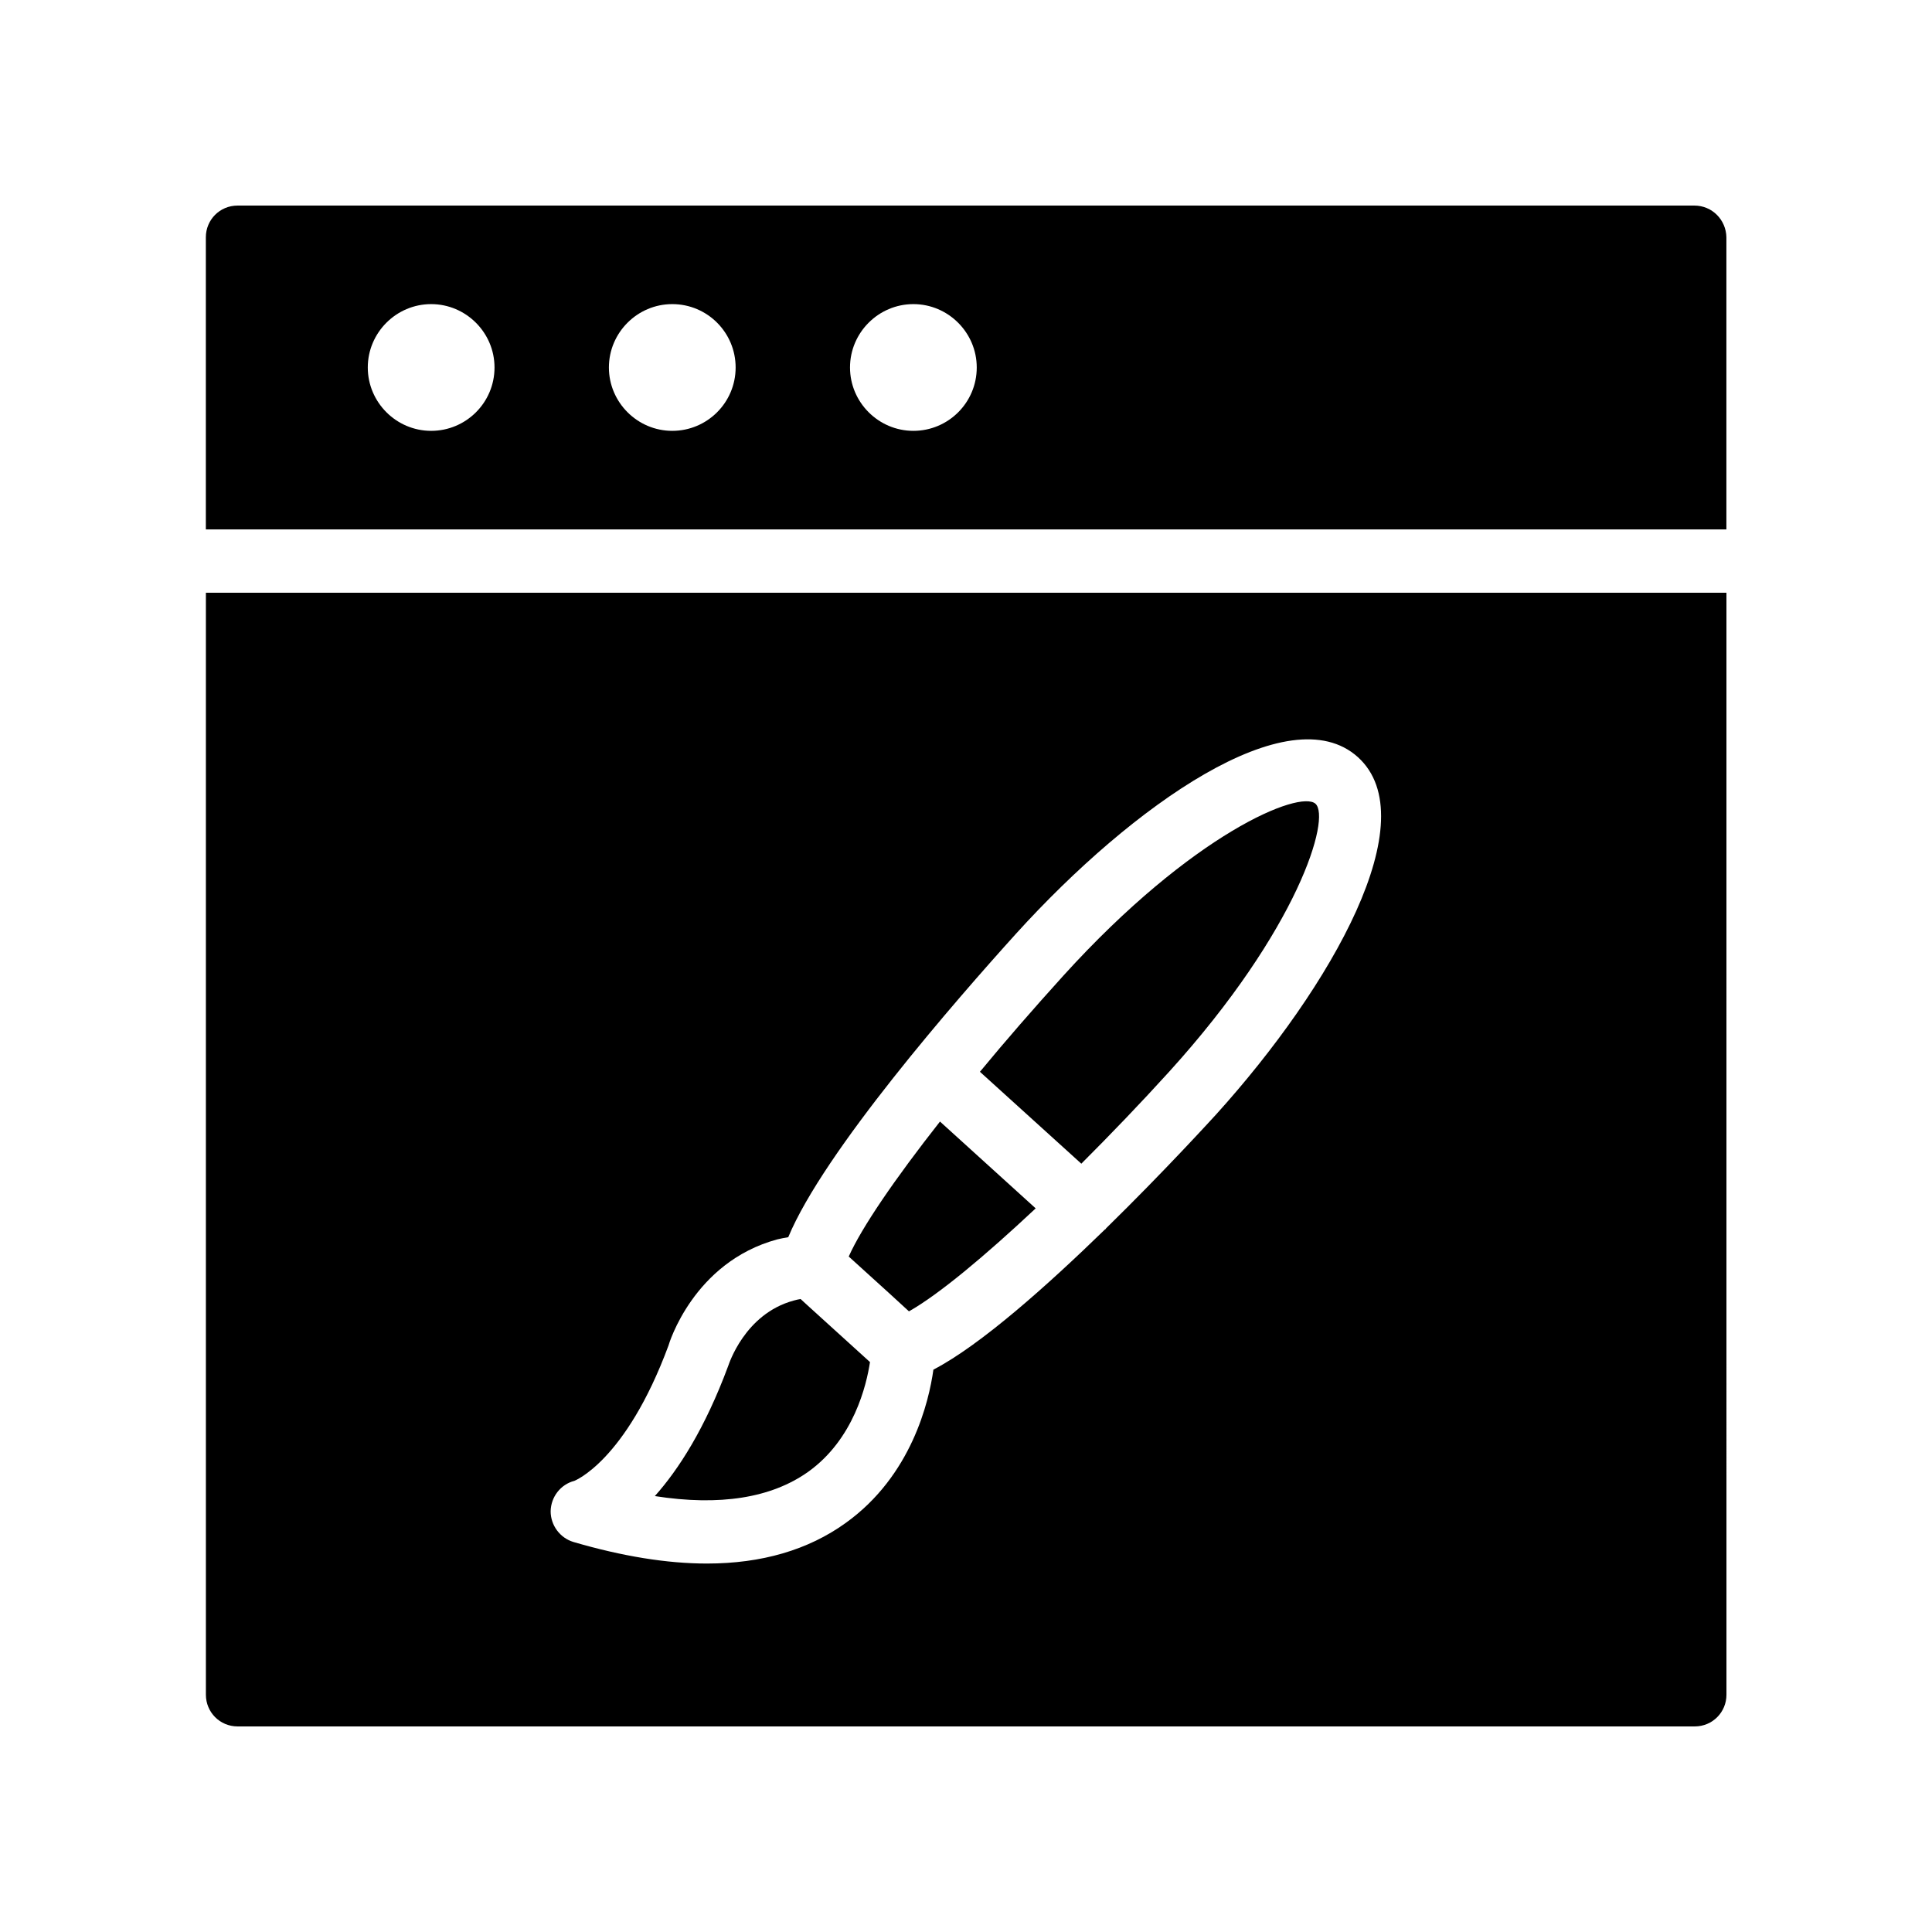
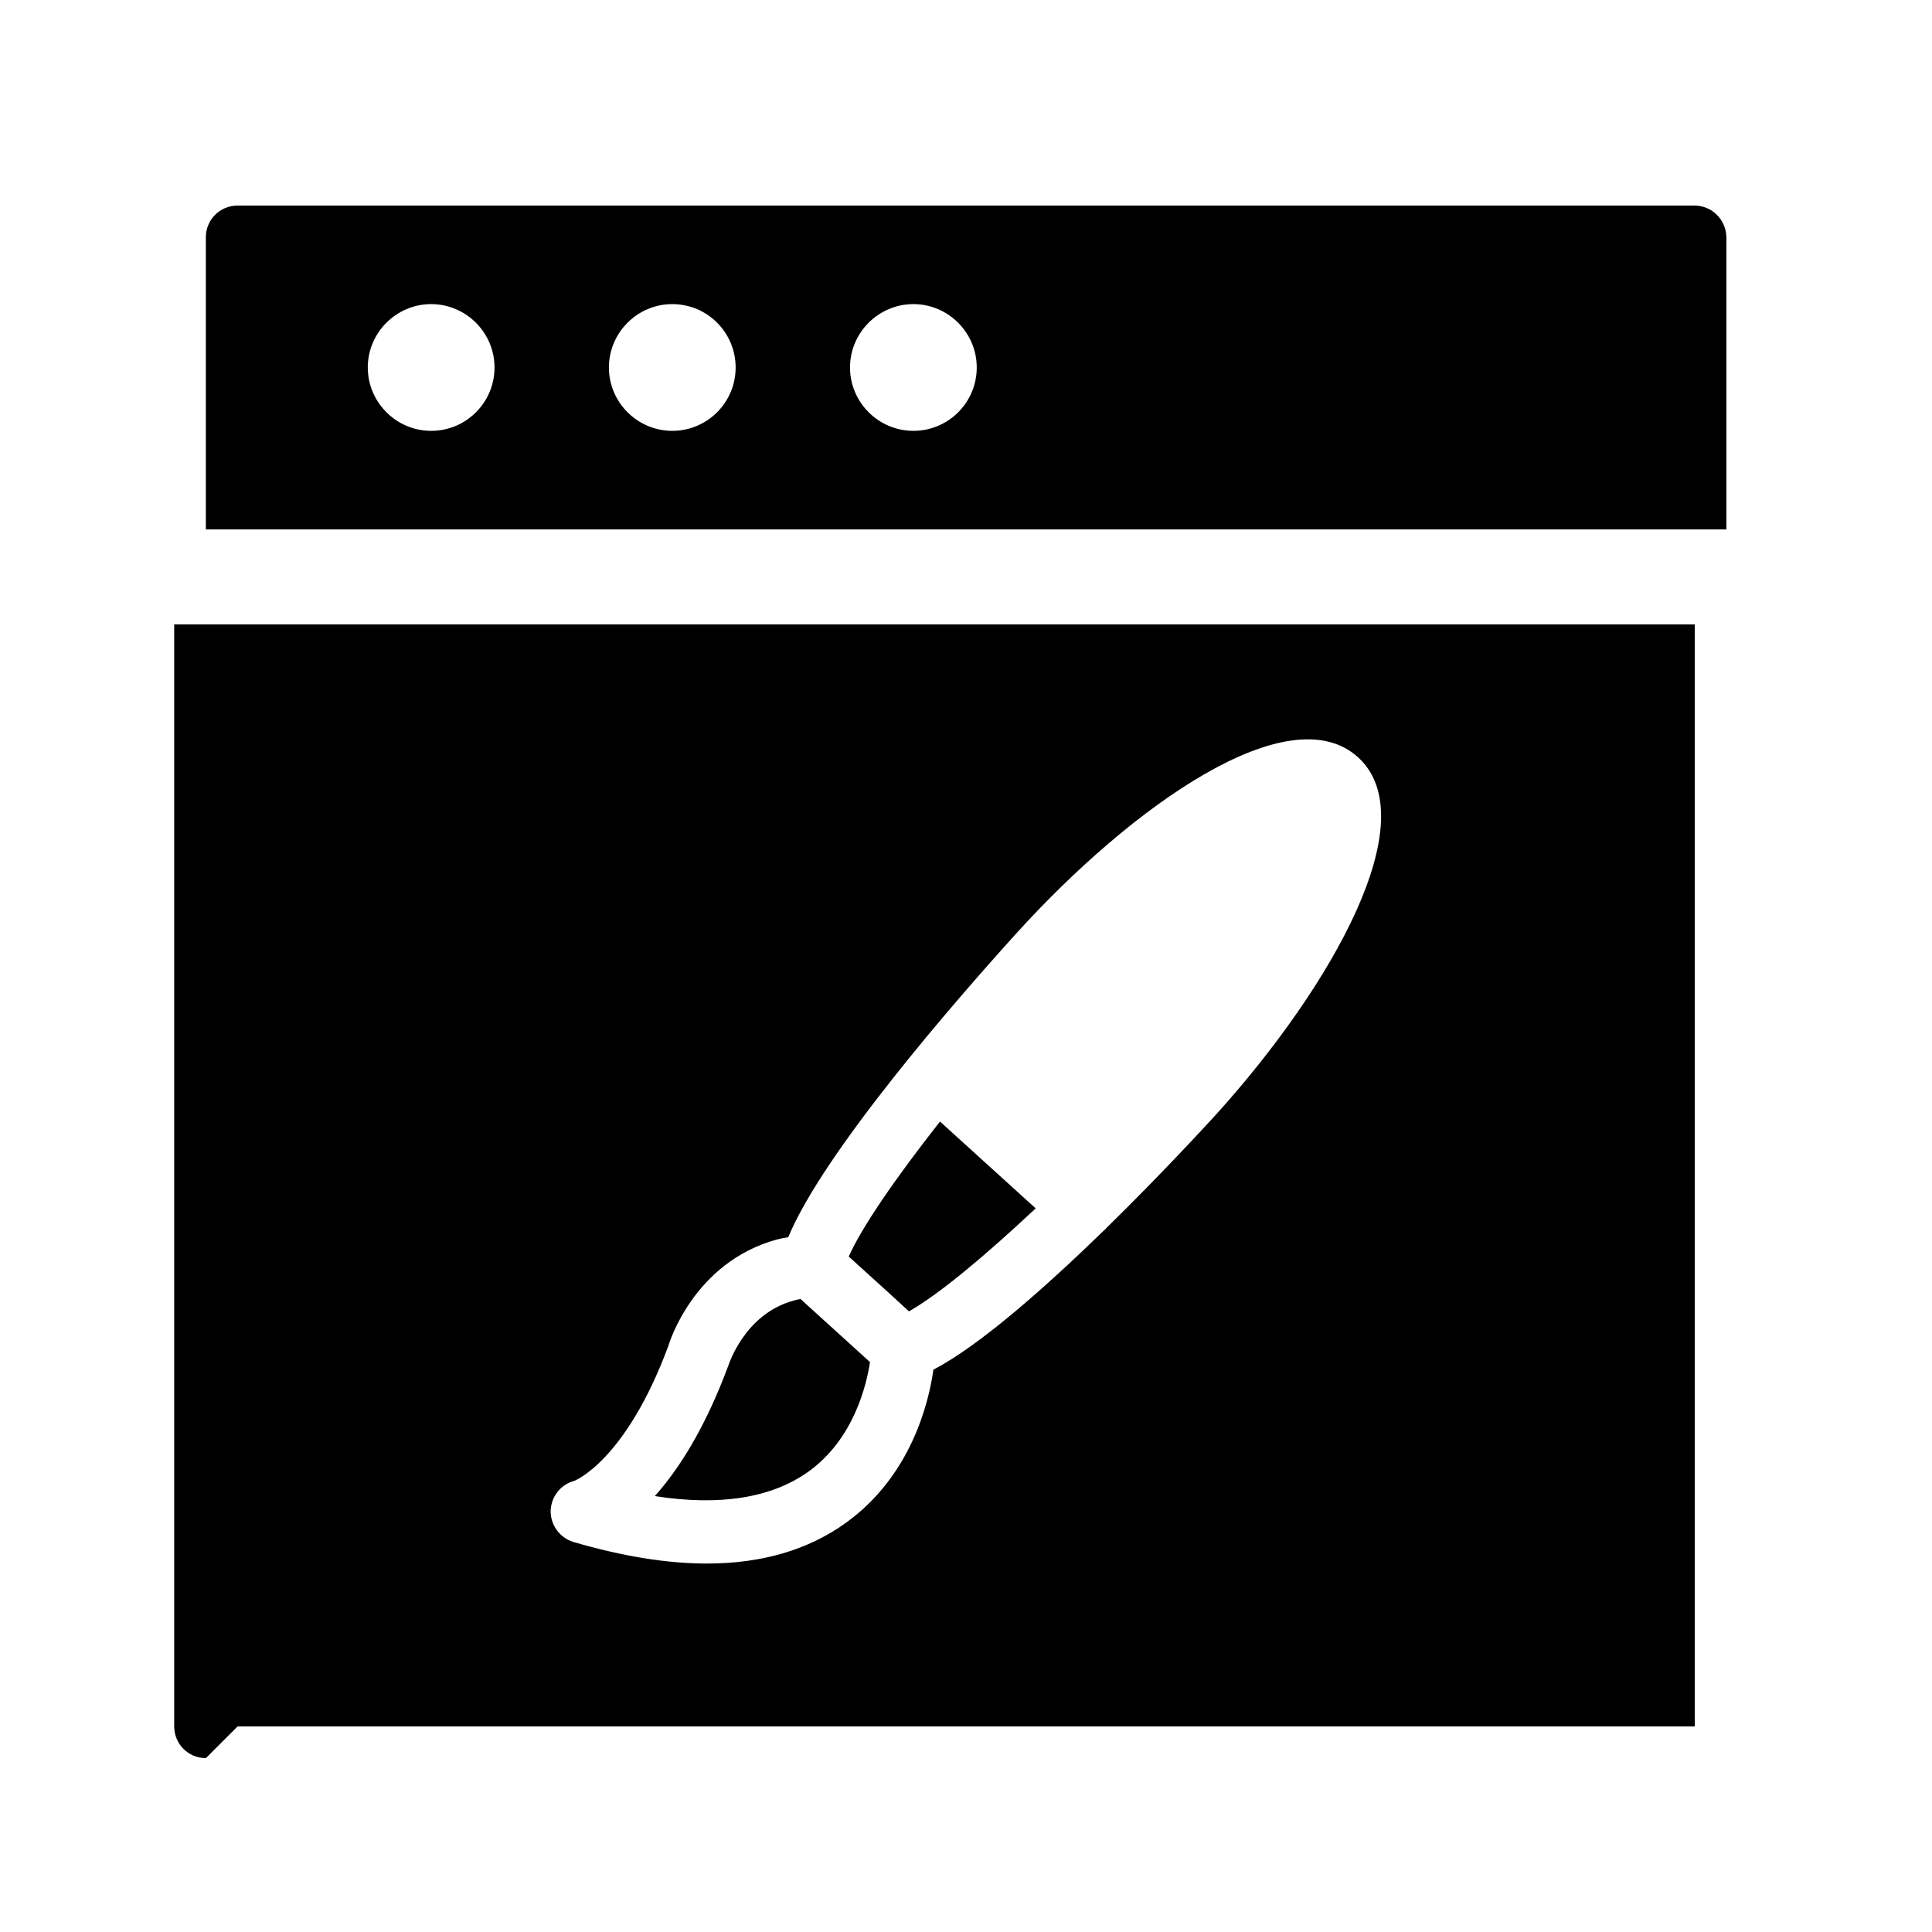
<svg xmlns="http://www.w3.org/2000/svg" fill="#000000" width="800px" height="800px" version="1.1" viewBox="144 144 512 512">
  <g>
    <path d="m358.1 534.1c12.176-8.648 15.535-23.09 16.457-29.137l-16.375-14.863-2.016-1.848c-0.586 0.082-1.258 0.25-1.848 0.418-13.016 3.527-17.215 17.047-17.297 17.215-6.215 16.793-13.266 27.625-19.48 34.594 17.215 2.688 30.82 0.504 40.559-6.379z" />
    <path d="m384.88 491.52c7.894-4.449 20.152-14.695 33.586-27.289l-25.359-23.008c-12.008 15.281-20.738 28.047-24.184 35.77l10.832 9.824z" />
-     <path d="m206.96 601.52h386.17c4.703 0 8.398-3.777 8.398-8.398l-0.004-292.04h-402.96v292.04c0 4.617 3.695 8.398 8.398 8.398zm89.258-65.078c-0.082 0 13.52-5.039 24.938-35.855 0.082-0.336 6.551-22.082 28.801-28.129 1.008-0.25 1.93-0.418 2.938-0.586 9.406-22.672 44.586-62.977 60.375-80.441 30.898-34.09 72.379-63.227 90.602-46.77 18.137 16.457-6.801 60.625-37.617 94.715-1.09 1.176-13.688 15.031-29.137 30.145 0 0.082-0.082 0.082-0.082 0.168-0.082 0.082-0.168 0.082-0.25 0.168-15.113 14.695-32.832 30.562-45.426 37.113-1.176 8.48-5.793 28.129-23.258 40.641-9.91 7.137-22.25 10.746-36.777 10.746-10.578 0-22.418-1.93-35.352-5.711-3.609-1.09-6.047-4.449-6.047-8.145 0.078-3.859 2.68-7.133 6.293-8.059z" />
-     <path d="m453.82 428.04c34.344-37.871 42.906-67.344 38.793-71.039-4.113-3.695-32.496 7.727-66.84 45.594-7.977 8.816-15.367 17.297-22.082 25.441l26.871 24.352c7.894-7.891 15.871-16.203 23.258-24.348z" />
+     <path d="m206.96 601.52h386.17l-0.004-292.04h-402.96v292.04c0 4.617 3.695 8.398 8.398 8.398zm89.258-65.078c-0.082 0 13.52-5.039 24.938-35.855 0.082-0.336 6.551-22.082 28.801-28.129 1.008-0.25 1.93-0.418 2.938-0.586 9.406-22.672 44.586-62.977 60.375-80.441 30.898-34.09 72.379-63.227 90.602-46.77 18.137 16.457-6.801 60.625-37.617 94.715-1.09 1.176-13.688 15.031-29.137 30.145 0 0.082-0.082 0.082-0.082 0.168-0.082 0.082-0.168 0.082-0.25 0.168-15.113 14.695-32.832 30.562-45.426 37.113-1.176 8.48-5.793 28.129-23.258 40.641-9.91 7.137-22.25 10.746-36.777 10.746-10.578 0-22.418-1.93-35.352-5.711-3.609-1.09-6.047-4.449-6.047-8.145 0.078-3.859 2.68-7.133 6.293-8.059z" />
    <path d="m593.04 198.48h-386.09c-4.703 0-8.398 3.777-8.398 8.398v77.418h402.96v-77.422c-0.086-4.617-3.781-8.395-8.48-8.395zm-334.78 59.699c-9.238 0-16.793-7.559-16.793-16.793 0-9.238 7.559-16.793 16.793-16.793 9.238 0 16.793 7.559 16.793 16.793 0 9.32-7.559 16.793-16.793 16.793zm63.898 0c-9.238 0-16.793-7.559-16.793-16.793 0-9.238 7.559-16.793 16.793-16.793 9.32 0 16.793 7.559 16.793 16.793 0 9.32-7.559 16.793-16.793 16.793zm63.898 0c-9.238 0-16.793-7.559-16.793-16.793 0-9.238 7.559-16.793 16.793-16.793 9.238 0 16.793 7.559 16.793 16.793 0 9.32-7.555 16.793-16.793 16.793z" />
  </g>
</svg>